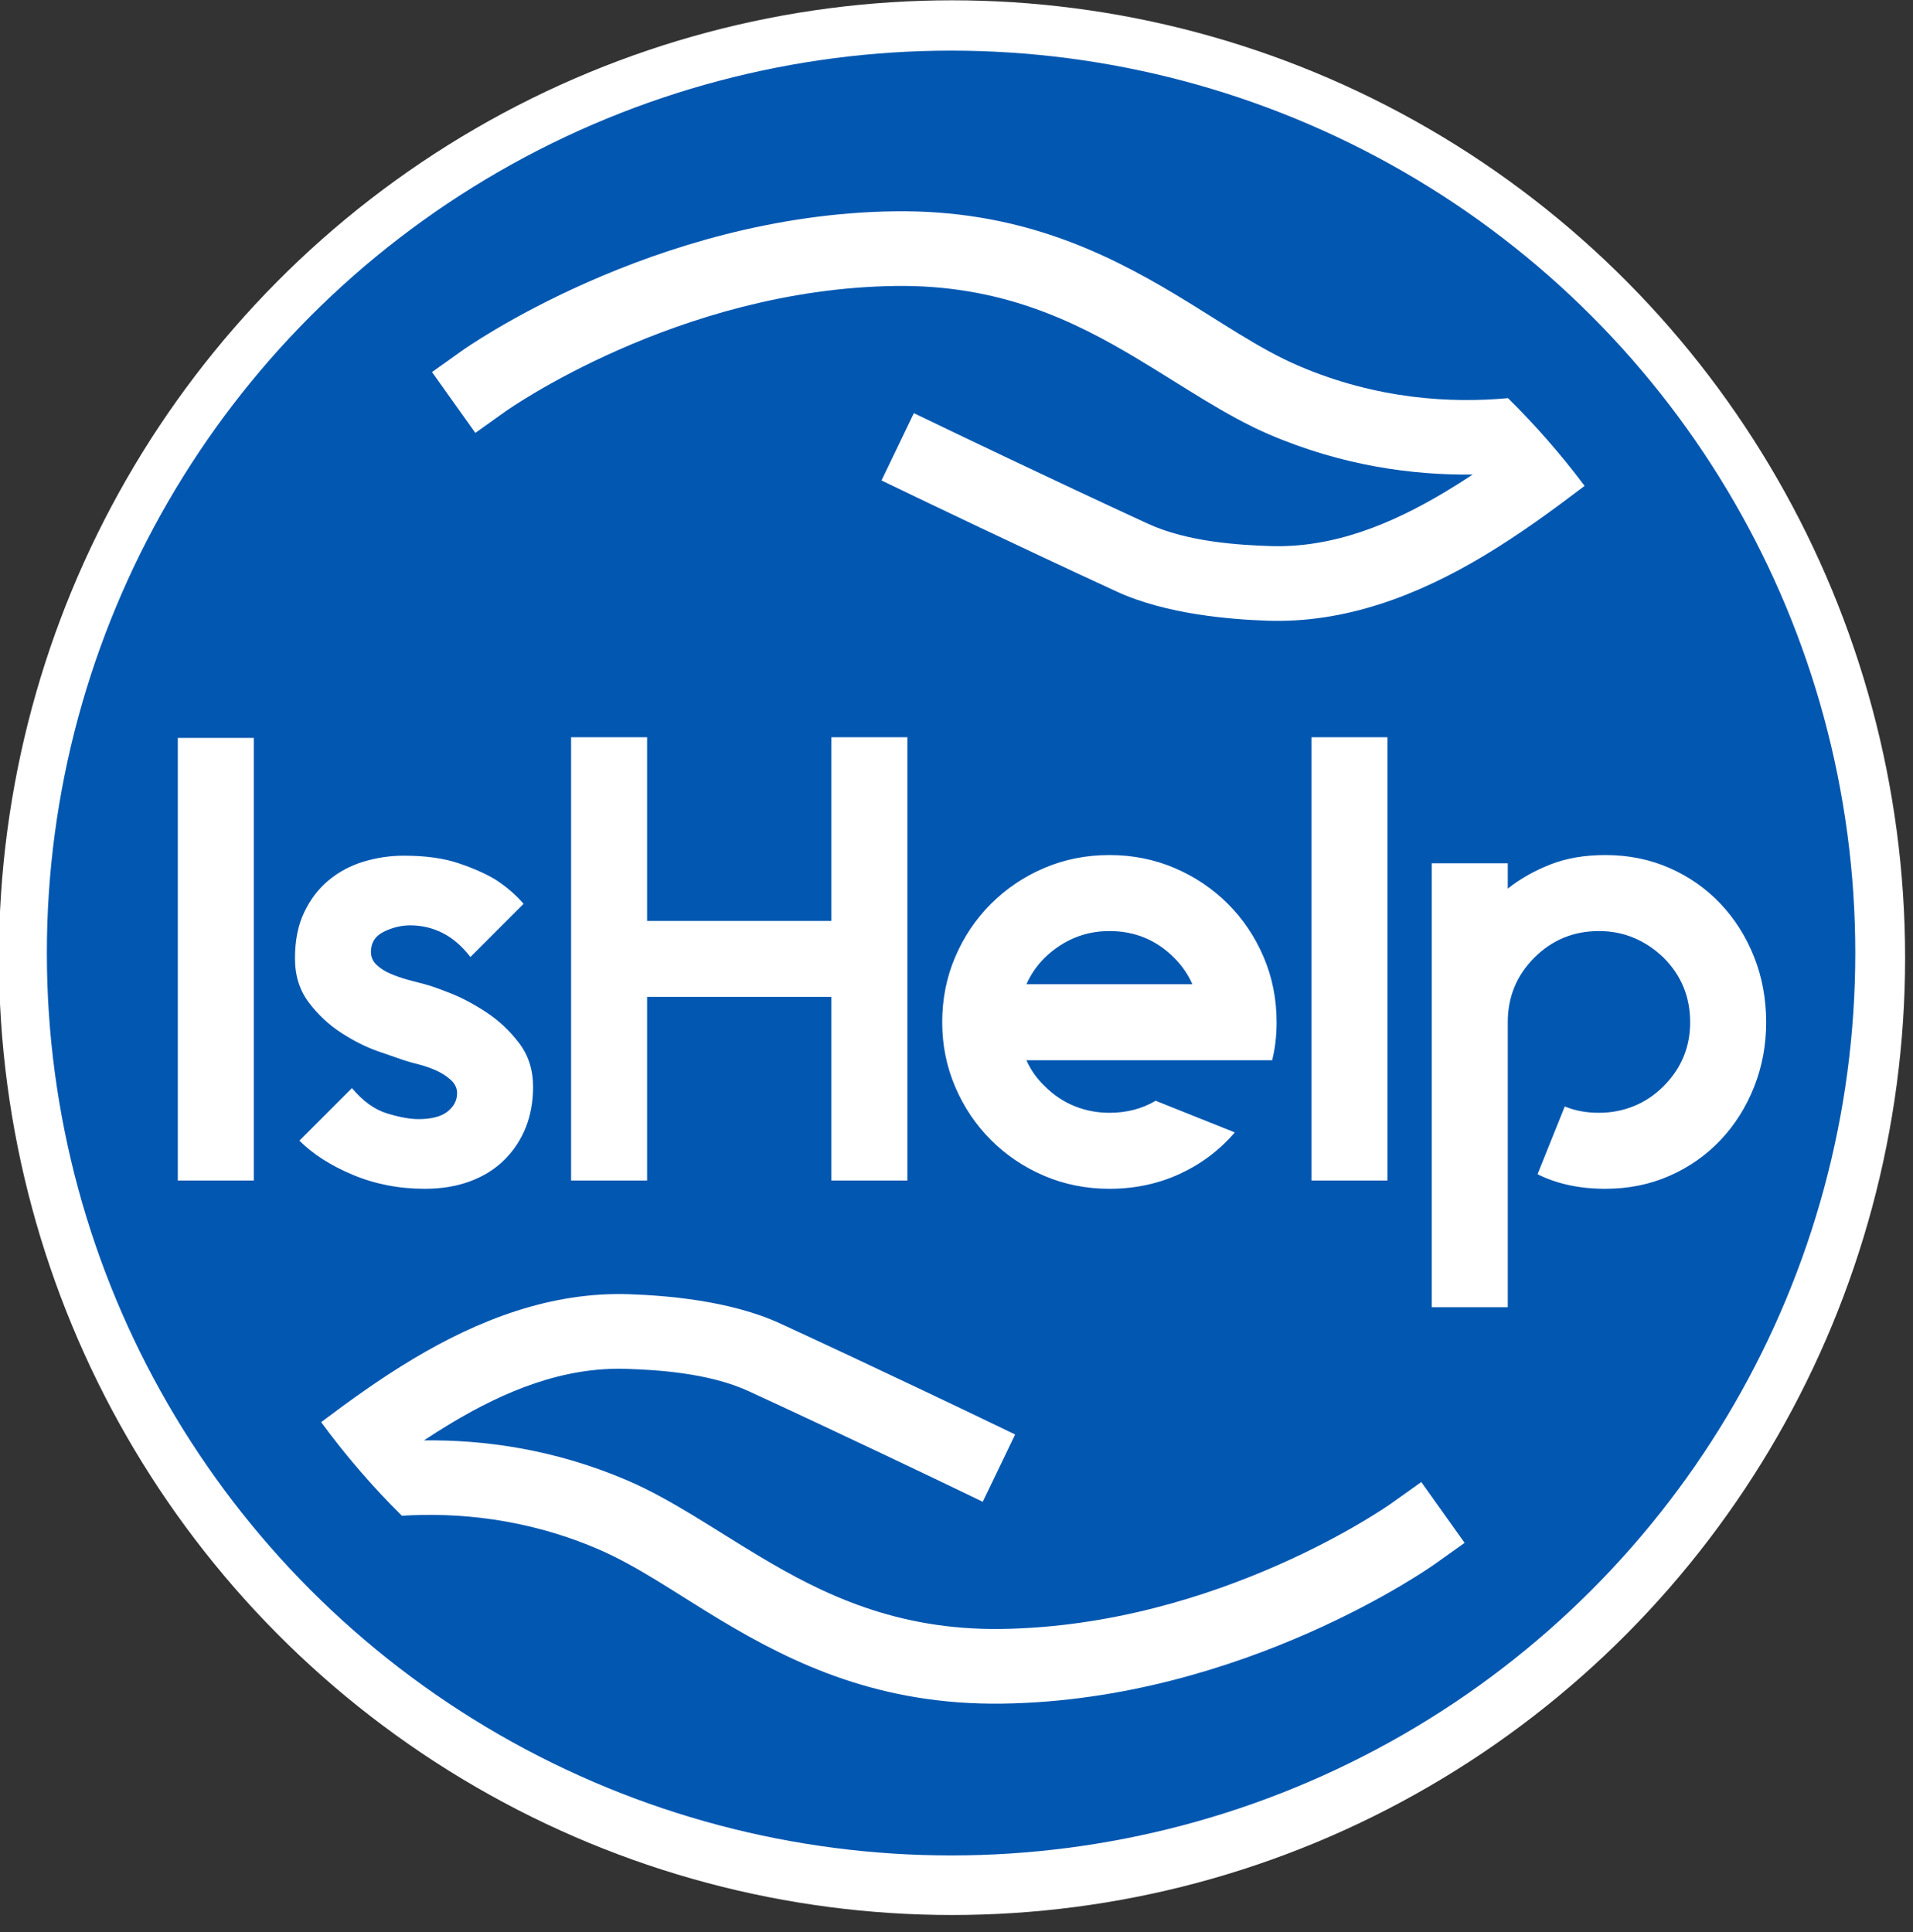
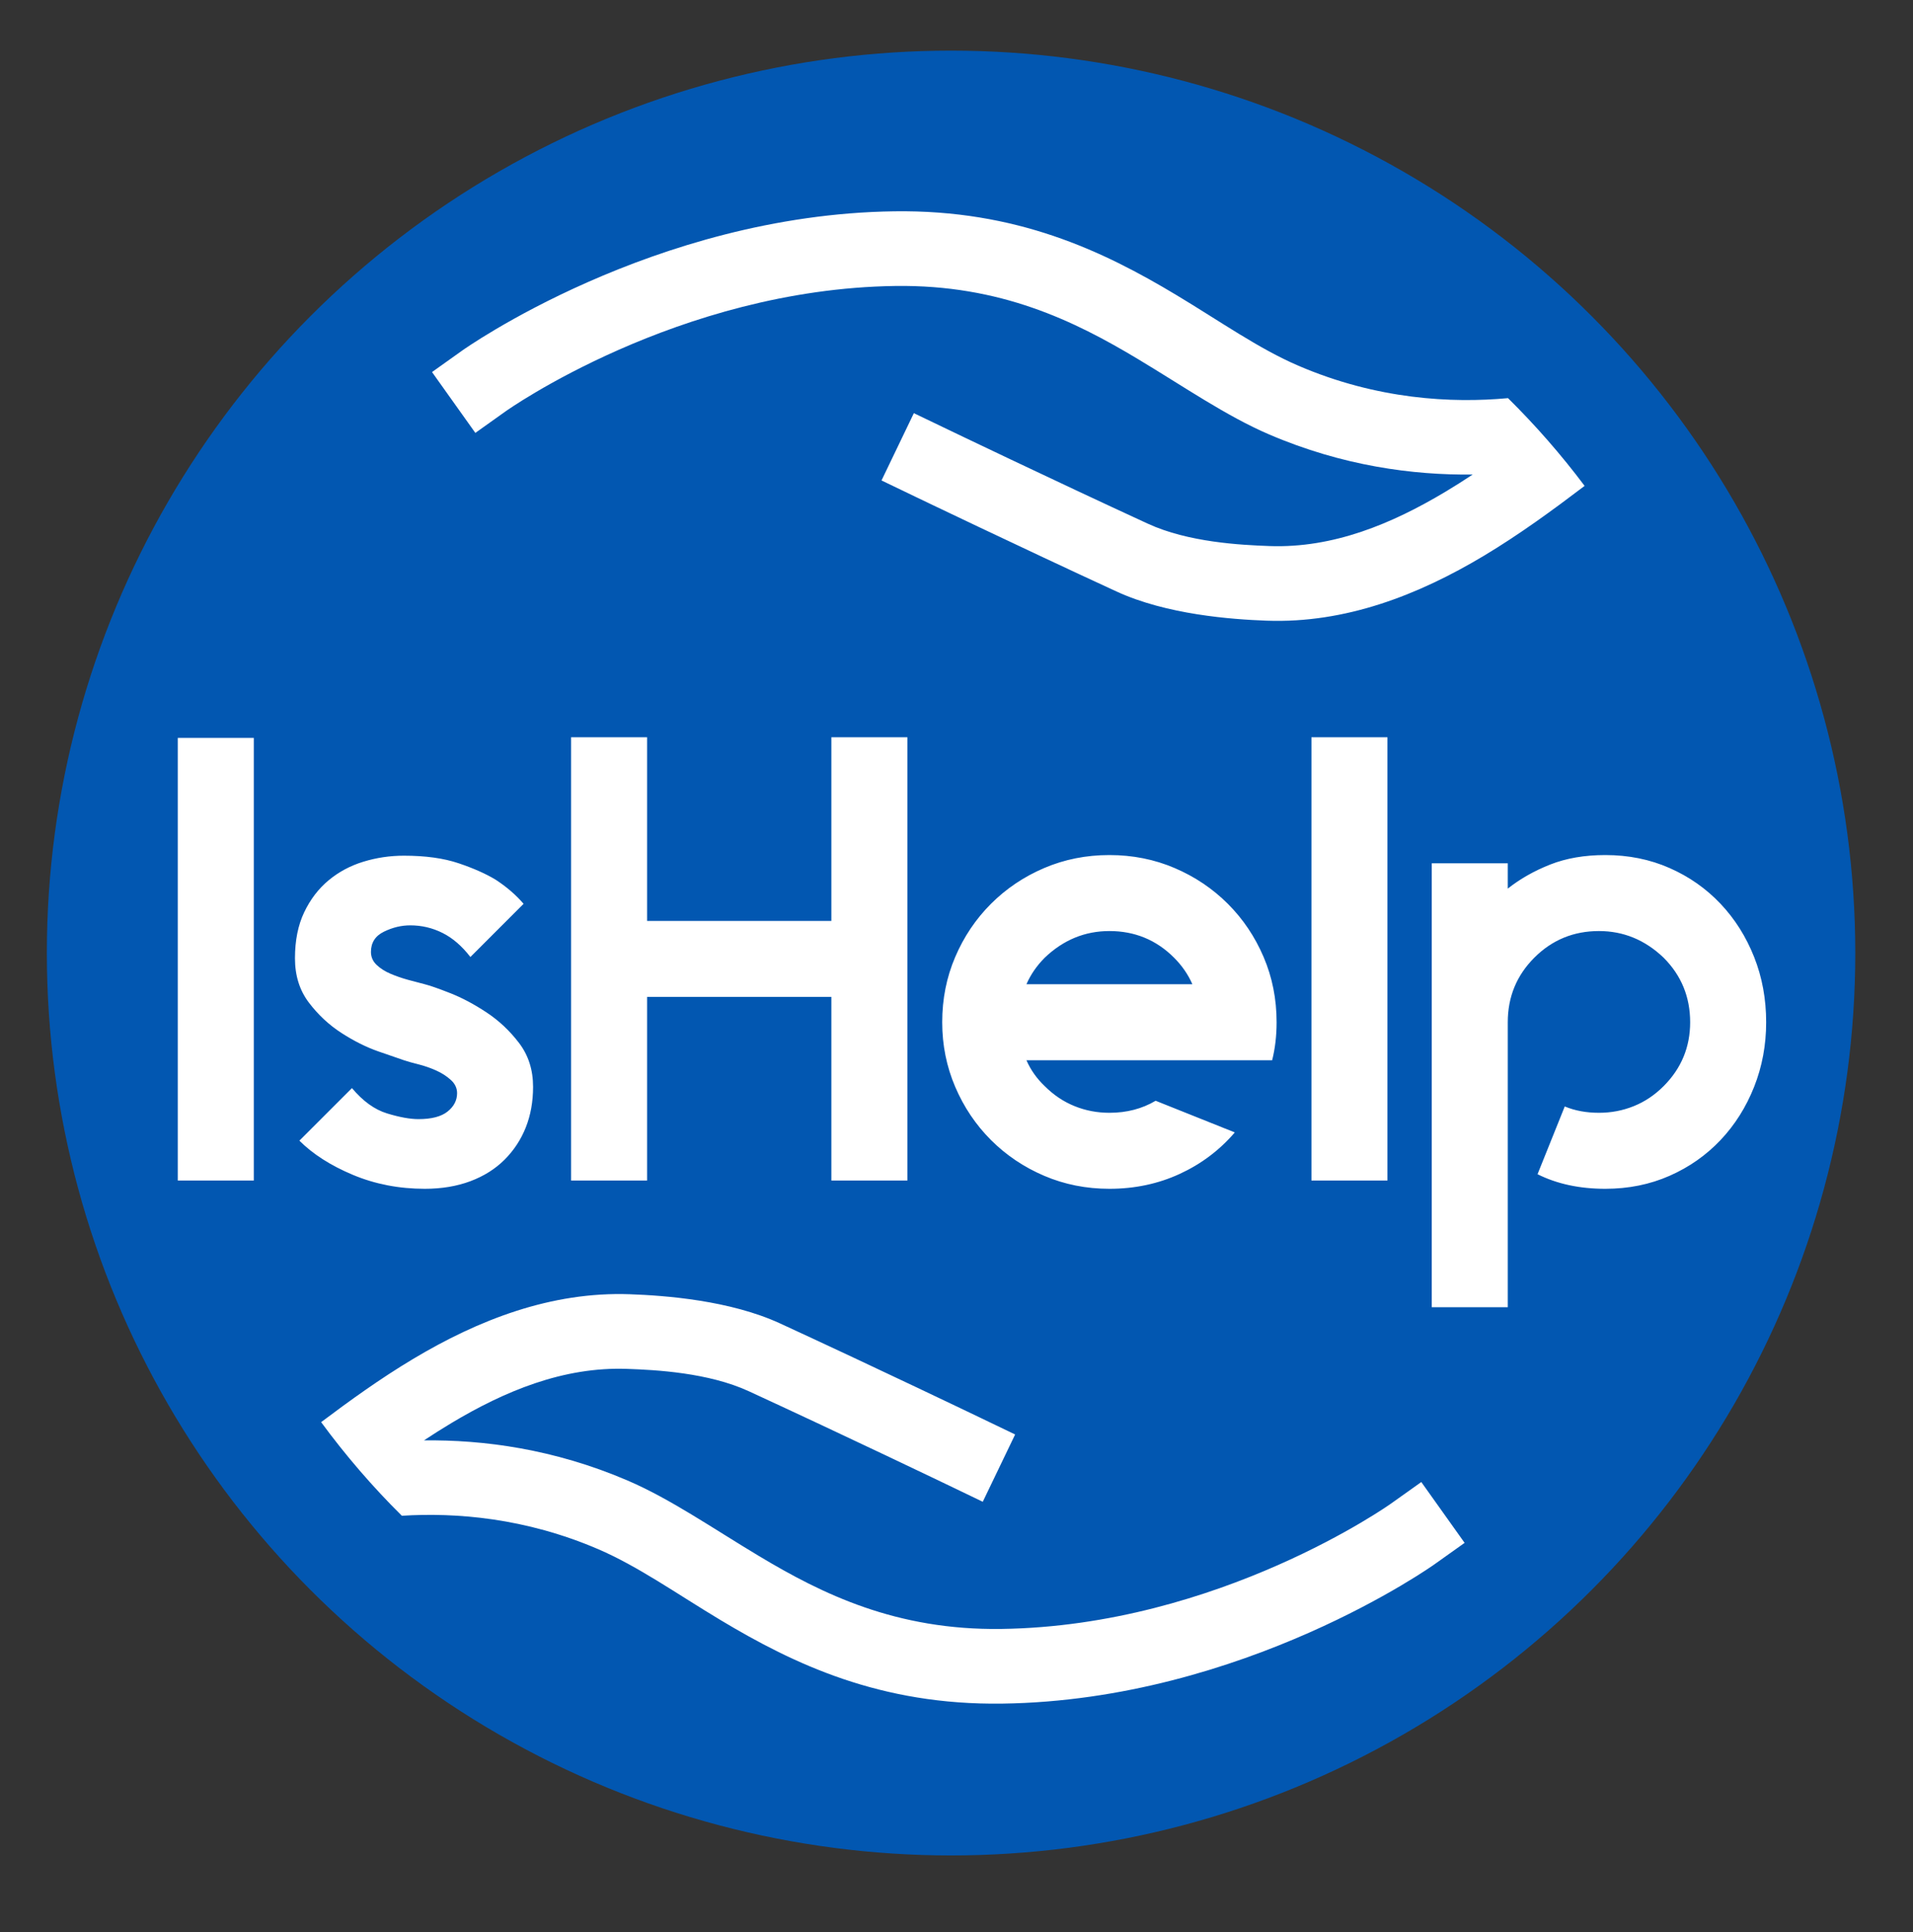
<svg xmlns="http://www.w3.org/2000/svg" width="100%" height="100%" viewBox="0 0 100 101" version="1.1" xml:space="preserve" style="fill-rule:evenodd;clip-rule:evenodd;stroke-linejoin:round;stroke-miterlimit:2;">
  <rect x="0" y="0" width="100" height="101" fill="#333333" stroke="none" />
  <g transform="matrix(0.087,0,0,0.094,-16.007,-17.217)">
-     <ellipse cx="756.002" cy="715.756" rx="572.668" ry="532.423" style="fill:white;" />
-   </g>
+     </g>
  <g transform="matrix(0.243,0,0,0.13,-151.502,-3.073)">
    <ellipse cx="828.058" cy="406.889" rx="194.513" ry="362.888" style="fill:rgb(2,87,177);" />
  </g>
  <path d="M16.787,74.346C18.28,73.223 19.882,72.067 21.586,71.047C25.001,69.002 28.808,67.513 32.922,67.66C34.779,67.726 38.158,67.978 40.781,69.187C45.933,71.562 51.305,74.145 51.305,74.145L53.065,74.991L51.373,78.509L49.614,77.663C49.614,77.663 44.27,75.094 39.147,72.732C37.027,71.755 34.283,71.615 32.783,71.562C29.438,71.442 26.368,72.734 23.591,74.397C23.106,74.688 22.629,74.99 22.161,75.3C25.262,75.262 28.957,75.745 32.809,77.399C35.039,78.357 37.217,79.871 39.676,81.346C42.975,83.326 46.845,85.235 52.347,85.157C63.726,84.997 72.706,78.609 72.706,78.609L74.297,77.477L76.561,80.657L74.971,81.789C74.971,81.789 65.018,88.883 52.402,89.061C46.011,89.151 41.499,86.993 37.667,84.694C35.371,83.316 33.351,81.881 31.269,80.986C27.468,79.354 23.85,79.062 21.006,79.24C19.475,77.723 18.064,76.086 16.787,74.346ZM83.915,44.7C85.129,44.7 86.249,44.926 87.276,45.379C88.302,45.831 89.19,46.455 89.941,47.249C90.691,48.044 91.276,48.971 91.695,50.03C92.115,51.089 92.324,52.226 92.324,53.44C92.324,54.632 92.115,55.757 91.695,56.817C91.276,57.876 90.691,58.803 89.941,59.598C89.19,60.392 88.302,61.016 87.276,61.468C86.249,61.921 85.129,62.147 83.915,62.147C82.569,62.147 81.388,61.893 80.373,61.385L81.796,57.843C82.326,58.064 82.922,58.174 83.584,58.174C84.224,58.174 84.831,58.058 85.405,57.826C85.979,57.595 86.498,57.247 86.961,56.784C87.888,55.857 88.351,54.742 88.351,53.44C88.351,52.116 87.888,50.99 86.961,50.063C85.99,49.136 84.864,48.673 83.584,48.673C82.26,48.673 81.134,49.136 80.207,50.063C79.28,50.99 78.817,52.116 78.817,53.44L78.817,68.338L74.844,68.338L74.844,45.13L78.817,45.13L78.817,46.455C79.457,45.947 80.196,45.528 81.035,45.196C81.874,44.865 82.834,44.7 83.915,44.7ZM22.205,51.454C22.47,51.52 22.912,51.674 23.53,51.917C24.148,52.16 24.782,52.496 25.433,52.927C26.084,53.357 26.653,53.892 27.138,54.532C27.624,55.172 27.866,55.934 27.866,56.817C27.866,57.589 27.74,58.296 27.486,58.936C27.232,59.576 26.862,60.138 26.377,60.624C25.891,61.11 25.295,61.485 24.589,61.75C23.883,62.014 23.088,62.147 22.205,62.147C20.859,62.147 19.606,61.904 18.448,61.419C17.289,60.933 16.357,60.337 15.65,59.631L18.398,56.883C18.972,57.567 19.584,58.009 20.236,58.207C20.887,58.406 21.433,58.505 21.874,58.505C22.558,58.505 23.066,58.373 23.397,58.108C23.728,57.843 23.894,57.523 23.894,57.148C23.894,56.883 23.783,56.651 23.563,56.453C23.342,56.254 23.083,56.088 22.785,55.956C22.487,55.824 22.183,55.719 21.874,55.641C21.565,55.564 21.311,55.493 21.113,55.426C20.848,55.338 20.401,55.184 19.772,54.963C19.143,54.742 18.503,54.422 17.852,54.003C17.201,53.583 16.632,53.054 16.147,52.414C15.661,51.774 15.419,51.001 15.419,50.096C15.419,49.169 15.579,48.369 15.899,47.696C16.219,47.023 16.643,46.466 17.173,46.024C17.703,45.583 18.31,45.257 18.994,45.048C19.678,44.838 20.384,44.733 21.113,44.733C22.238,44.733 23.193,44.865 23.977,45.13C24.76,45.395 25.406,45.682 25.913,45.991C26.487,46.366 26.973,46.786 27.37,47.249L24.589,50.03C24.148,49.456 23.662,49.037 23.132,48.772C22.603,48.507 22.04,48.375 21.444,48.375C20.98,48.375 20.522,48.485 20.07,48.706C19.618,48.926 19.391,49.28 19.391,49.765C19.391,50.03 19.491,50.256 19.689,50.444C19.888,50.631 20.131,50.786 20.418,50.907C20.705,51.029 21.008,51.134 21.328,51.222C21.648,51.31 21.94,51.387 22.205,51.454ZM66.501,55.426L53.656,55.426C53.877,55.934 54.197,56.386 54.616,56.784C55.08,57.247 55.598,57.595 56.172,57.826C56.746,58.058 57.353,58.174 57.993,58.174C58.898,58.174 59.704,57.964 60.41,57.545L64.548,59.2C63.754,60.127 62.794,60.85 61.668,61.369C60.542,61.888 59.317,62.147 57.993,62.147C56.779,62.147 55.643,61.921 54.583,61.468C53.524,61.016 52.597,60.392 51.802,59.598C51.008,58.803 50.384,57.876 49.932,56.817C49.479,55.757 49.253,54.632 49.253,53.44C49.253,52.226 49.479,51.089 49.932,50.03C50.384,48.971 51.008,48.044 51.802,47.249C52.597,46.455 53.524,45.831 54.583,45.379C55.643,44.926 56.779,44.7 57.993,44.7C59.207,44.7 60.344,44.926 61.403,45.379C62.462,45.831 63.389,46.455 64.184,47.249C64.979,48.044 65.602,48.971 66.054,50.03C66.507,51.089 66.733,52.226 66.733,53.44C66.733,54.146 66.656,54.808 66.501,55.426ZM13.267,38.575L13.267,61.716L9.294,61.716L9.294,38.575L13.267,38.575ZM72.527,61.716L68.554,61.716L68.554,38.542L72.527,38.542L72.527,61.716ZM43.459,38.542L47.432,38.542L47.432,61.716L43.459,61.716L43.459,52.116L33.826,52.116L33.826,61.716L29.853,61.716L29.853,38.542L33.826,38.542L33.826,48.143L43.459,48.143L43.459,38.542ZM57.993,48.673C56.713,48.673 55.587,49.136 54.616,50.063C54.197,50.482 53.877,50.946 53.656,51.454L62.33,51.454C62.109,50.946 61.789,50.482 61.37,50.063C60.443,49.136 59.317,48.673 57.993,48.673ZM22.616,19.427L24.173,18.318C24.173,18.318 34.126,11.224 46.742,11.047C53.133,10.957 57.645,13.114 61.477,15.414C63.773,16.792 65.794,18.227 67.876,19.121C71.991,20.889 75.893,21.085 78.83,20.814C80.274,22.241 81.614,23.775 82.834,25.401C81.208,26.635 79.445,27.931 77.559,29.06C74.143,31.105 70.337,32.595 66.222,32.448C64.365,32.381 60.986,32.13 58.363,30.921C53.212,28.546 47.839,25.963 47.839,25.963L46.08,25.117L47.771,21.599L49.531,22.444C49.531,22.444 54.874,25.014 59.997,27.375C62.118,28.353 64.861,28.492 66.362,28.546C69.707,28.666 72.776,27.373 75.553,25.711C76.039,25.42 76.515,25.118 76.983,24.808C73.883,24.845 70.187,24.363 66.335,22.708C64.105,21.75 61.927,20.237 59.469,18.762C56.169,16.782 52.299,14.873 46.797,14.95C35.418,15.11 26.438,21.498 26.438,21.498L24.848,22.631L22.586,19.454L22.616,19.427Z" style="fill:white;" />
</svg>